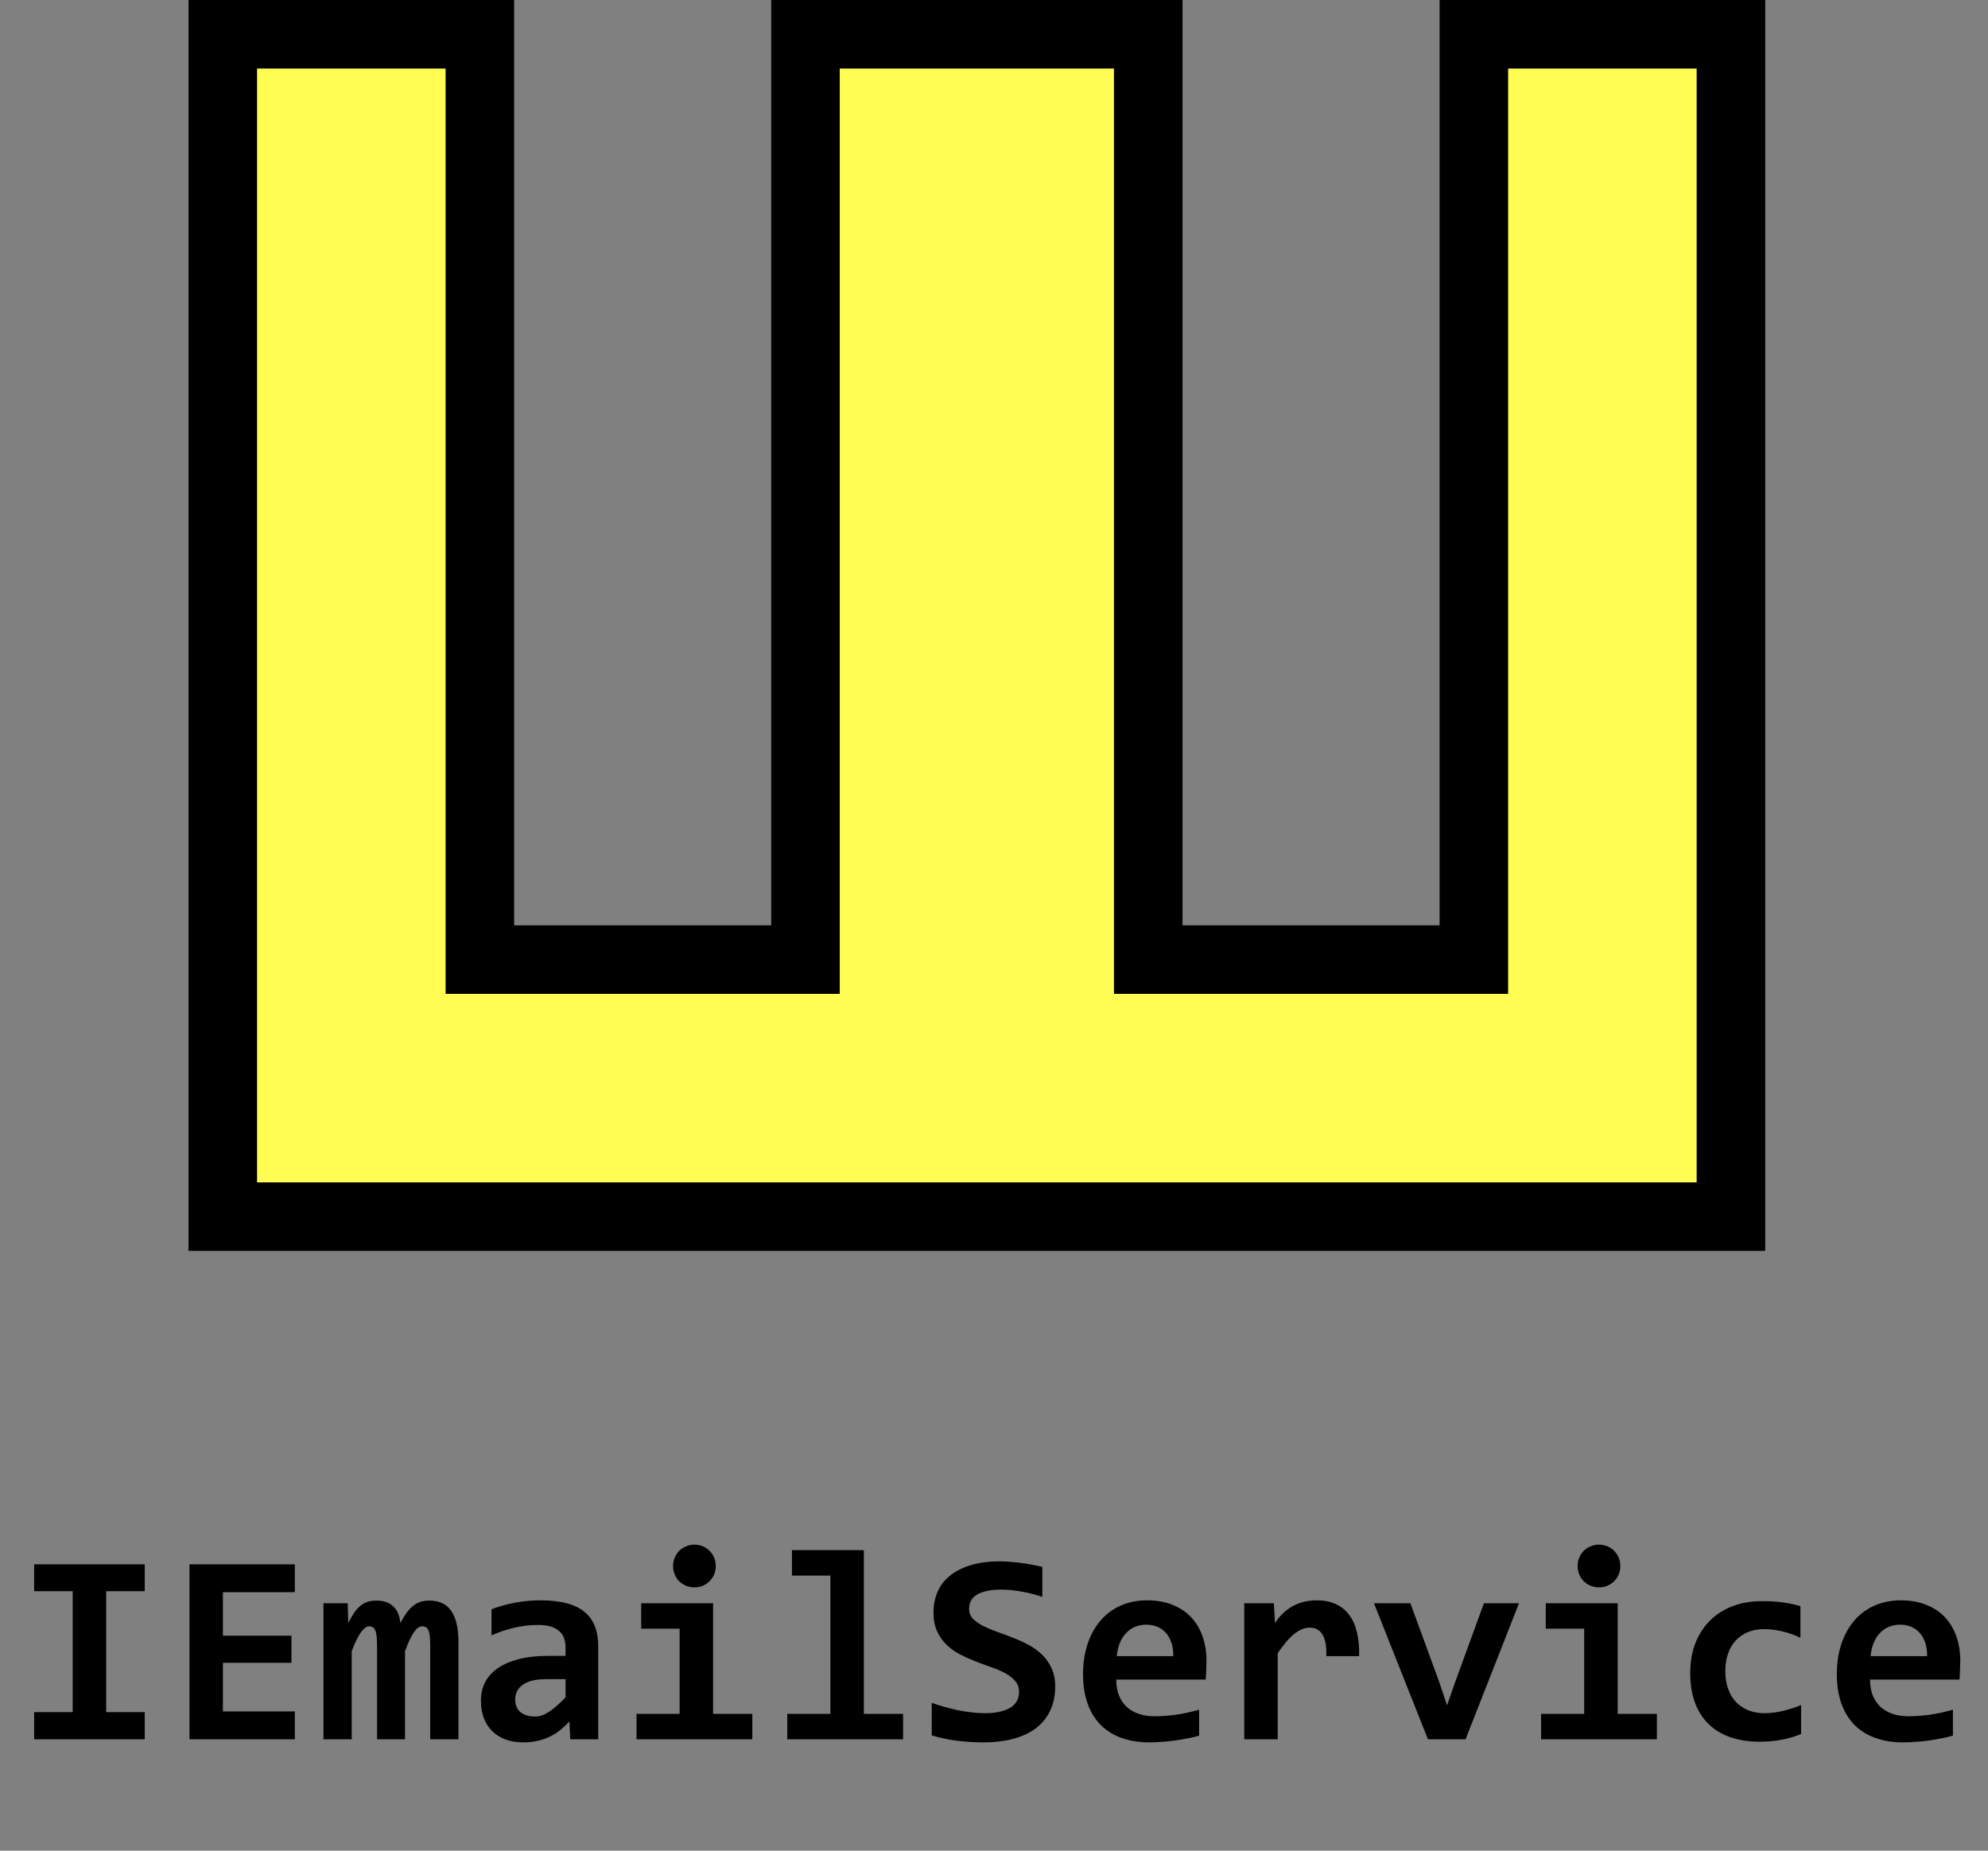
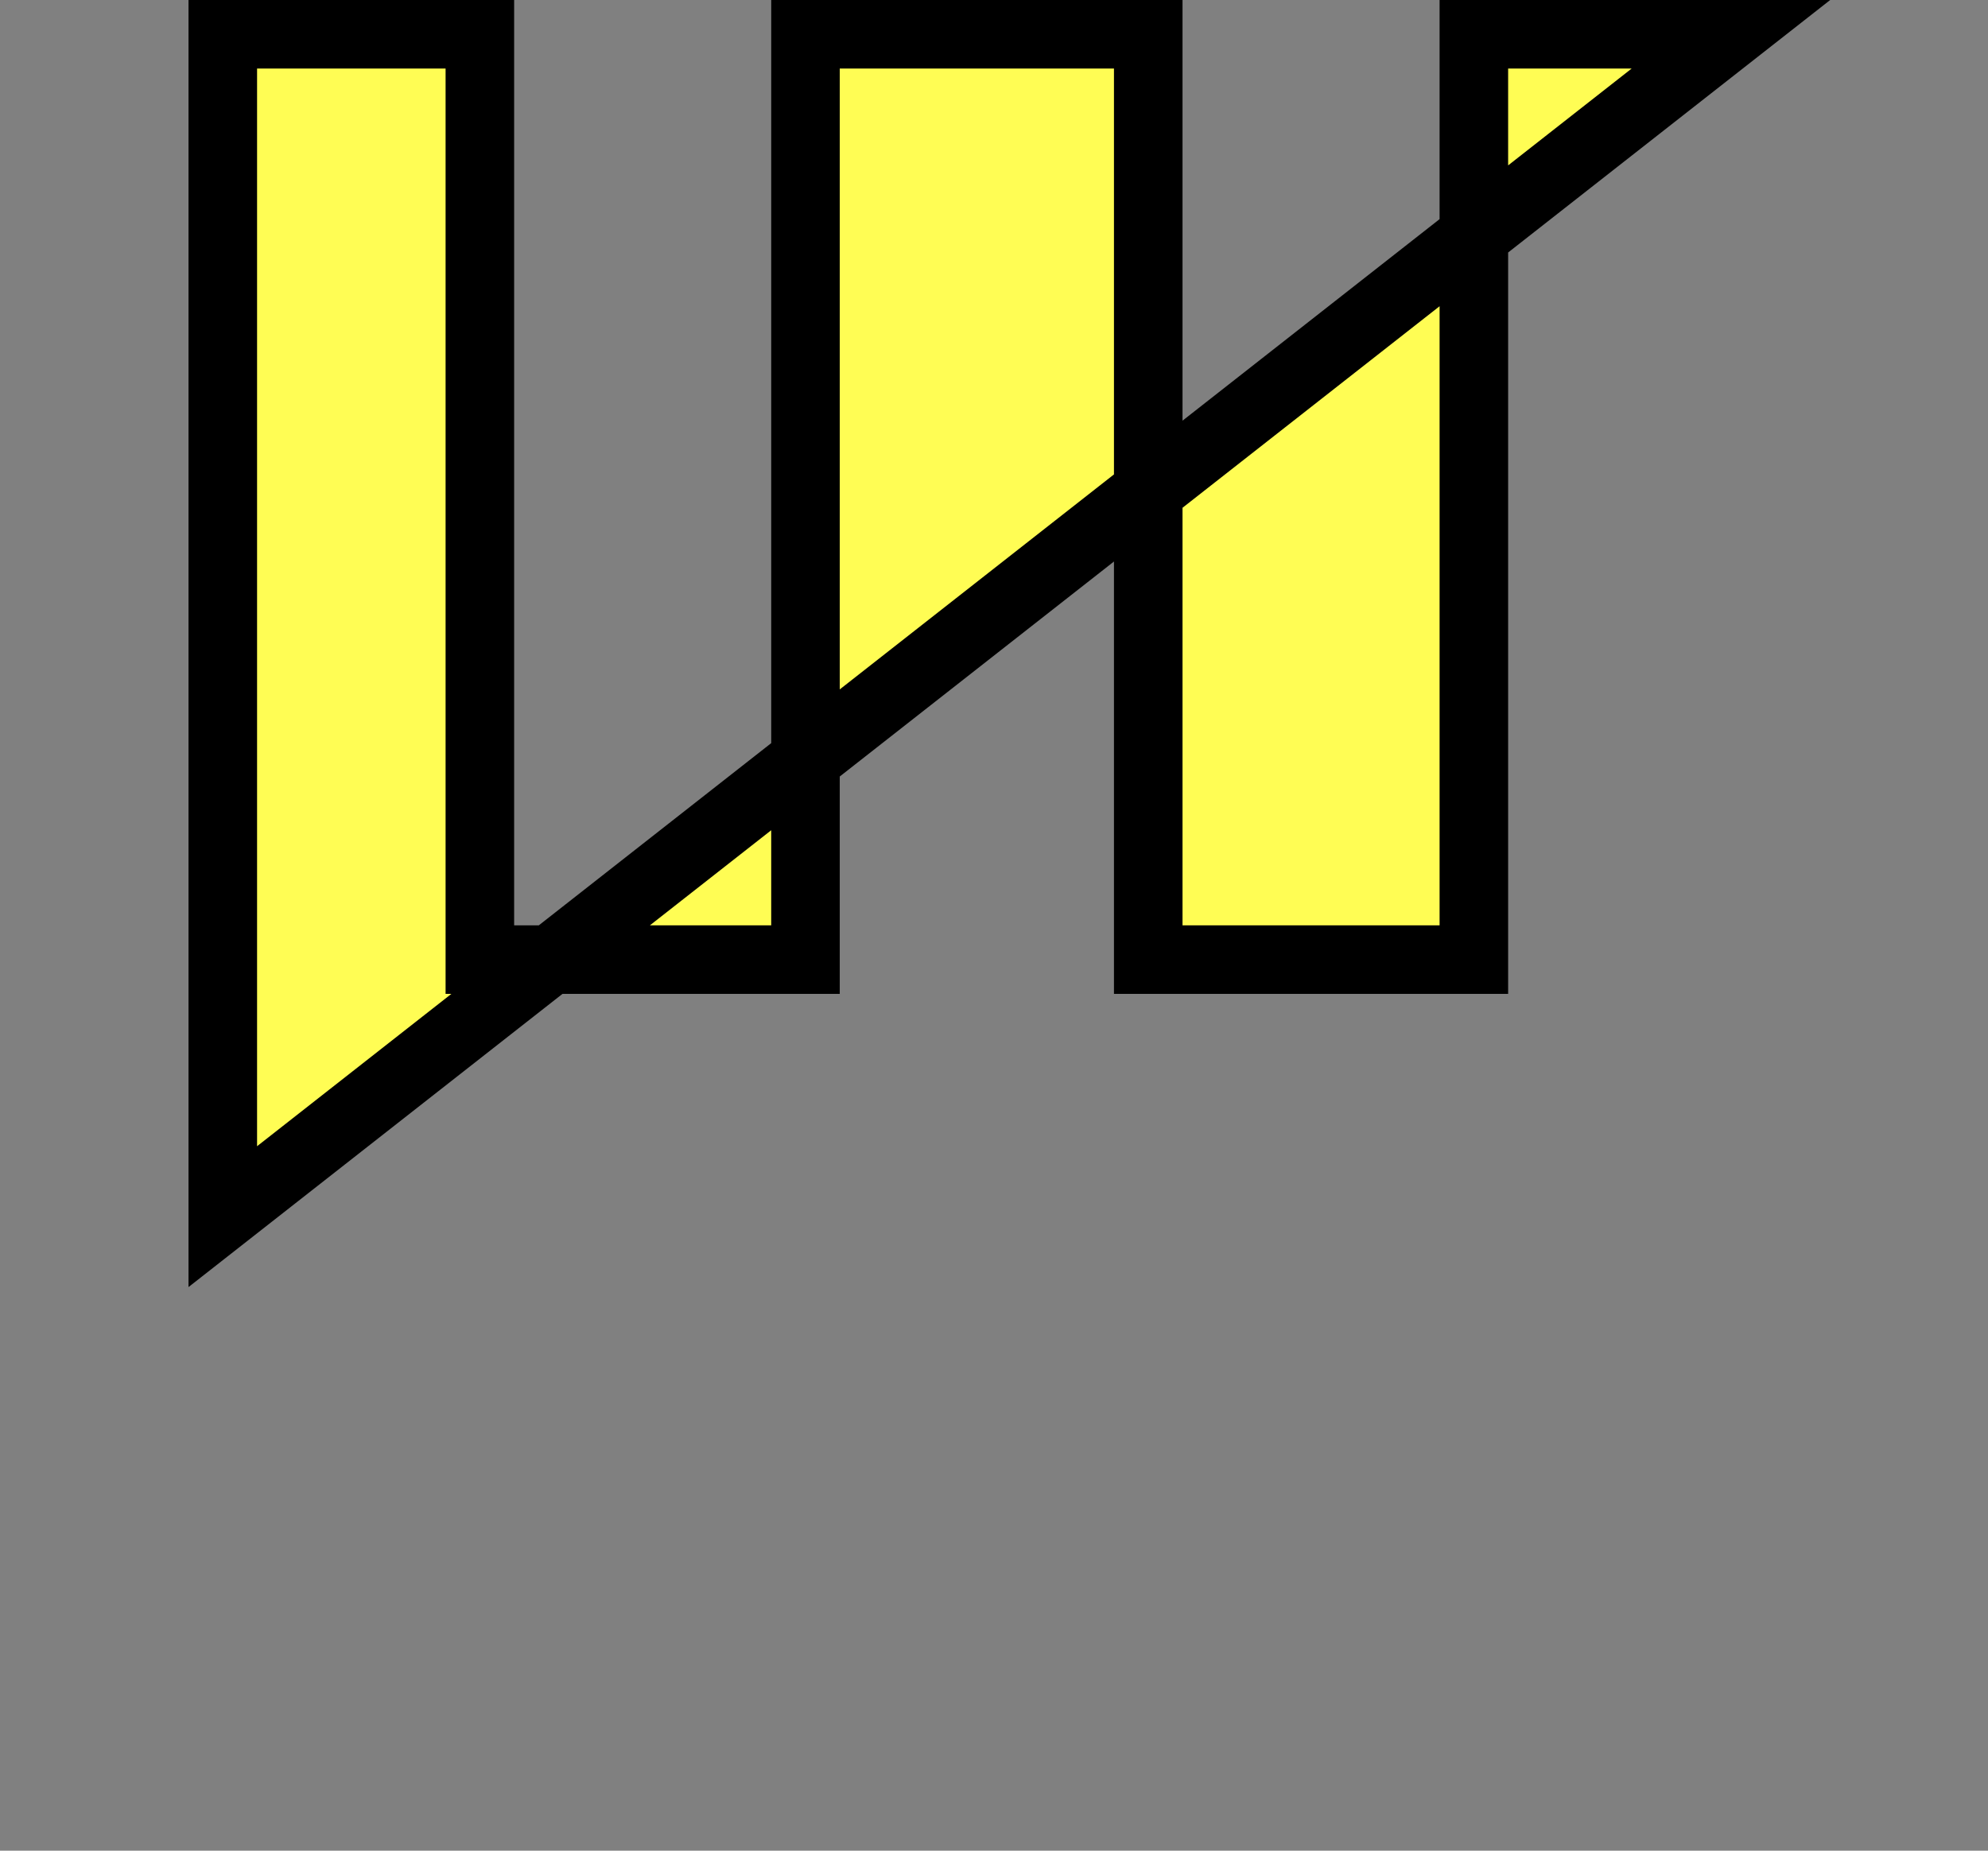
<svg xmlns="http://www.w3.org/2000/svg" width="116" height="108" viewBox="0 0 116 108" fill="none">
  <rect x="0" y="0" width="116" height="108" fill="#808080" stroke="none" />
-   <path d="M1.992 92.859V91.289H8.445V92.859H6.195V99.914H8.445V101.5H1.992V99.914H4.242V92.859H1.992ZM11.055 101.5V91.289H17.203V92.914H13.008V95.453H17.008V97.039H13.008V99.875H17.203V101.5H11.055ZM25.102 101.5V96.094C25.102 95.896 25.096 95.724 25.086 95.578C25.076 95.427 25.055 95.302 25.023 95.203C24.992 95.104 24.945 95.031 24.883 94.984C24.826 94.932 24.745 94.906 24.641 94.906C24.479 94.906 24.32 95.016 24.164 95.234C24.008 95.453 23.831 95.826 23.633 96.352V101.5H22V96.094C22 95.896 21.995 95.724 21.984 95.578C21.974 95.427 21.953 95.302 21.922 95.203C21.891 95.104 21.844 95.031 21.781 94.984C21.719 94.932 21.635 94.906 21.531 94.906C21.396 94.906 21.245 95.016 21.078 95.234C20.912 95.453 20.727 95.826 20.523 96.352V101.5H18.875V93.562H20.289L20.32 94.719C20.435 94.484 20.549 94.284 20.664 94.117C20.779 93.951 20.901 93.815 21.031 93.711C21.162 93.602 21.299 93.523 21.445 93.477C21.596 93.43 21.766 93.406 21.953 93.406C22.396 93.406 22.732 93.523 22.961 93.758C23.195 93.987 23.328 94.307 23.359 94.719C23.484 94.484 23.607 94.284 23.727 94.117C23.852 93.951 23.979 93.815 24.109 93.711C24.245 93.602 24.388 93.523 24.539 93.477C24.695 93.43 24.867 93.406 25.055 93.406C25.633 93.406 26.06 93.609 26.336 94.016C26.612 94.417 26.75 95.013 26.75 95.805V101.5H25.102ZM33.273 101.5L33.227 100.461C33.06 100.638 32.885 100.802 32.703 100.953C32.521 101.099 32.32 101.227 32.102 101.336C31.883 101.445 31.643 101.529 31.383 101.586C31.128 101.648 30.846 101.68 30.539 101.68C30.133 101.68 29.776 101.62 29.469 101.5C29.162 101.38 28.904 101.214 28.695 101C28.487 100.786 28.328 100.529 28.219 100.227C28.115 99.924 28.062 99.591 28.062 99.227C28.062 98.852 28.141 98.505 28.297 98.188C28.458 97.87 28.701 97.596 29.023 97.367C29.352 97.138 29.758 96.958 30.242 96.828C30.732 96.698 31.305 96.633 31.961 96.633H33V96.156C33 95.953 32.971 95.771 32.914 95.609C32.857 95.443 32.763 95.302 32.633 95.188C32.508 95.073 32.344 94.984 32.141 94.922C31.938 94.859 31.688 94.828 31.391 94.828C30.922 94.828 30.458 94.883 30 94.992C29.547 95.096 29.107 95.245 28.68 95.438V93.914C29.06 93.763 29.497 93.638 29.992 93.539C30.492 93.44 31.01 93.391 31.547 93.391C32.135 93.391 32.641 93.448 33.062 93.562C33.484 93.672 33.831 93.838 34.102 94.062C34.378 94.287 34.581 94.568 34.711 94.906C34.841 95.24 34.906 95.63 34.906 96.078V101.5H33.273ZM33 97.992H31.836C31.513 97.992 31.24 98.023 31.016 98.086C30.792 98.148 30.609 98.234 30.469 98.344C30.328 98.453 30.224 98.581 30.156 98.727C30.094 98.867 30.062 99.018 30.062 99.18C30.062 99.503 30.167 99.75 30.375 99.922C30.583 100.089 30.867 100.172 31.227 100.172C31.492 100.172 31.768 100.076 32.055 99.883C32.341 99.69 32.656 99.414 33 99.055V97.992ZM41.766 91.391C41.766 91.562 41.734 91.724 41.672 91.875C41.609 92.026 41.521 92.159 41.406 92.273C41.297 92.383 41.167 92.471 41.016 92.539C40.865 92.602 40.7 92.633 40.523 92.633C40.346 92.633 40.18 92.602 40.023 92.539C39.872 92.471 39.74 92.383 39.625 92.273C39.516 92.159 39.43 92.026 39.367 91.875C39.305 91.724 39.273 91.562 39.273 91.391C39.273 91.219 39.305 91.057 39.367 90.906C39.43 90.755 39.516 90.622 39.625 90.508C39.74 90.393 39.872 90.305 40.023 90.242C40.18 90.174 40.346 90.141 40.523 90.141C40.7 90.141 40.865 90.174 41.016 90.242C41.167 90.305 41.297 90.393 41.406 90.508C41.521 90.622 41.609 90.755 41.672 90.906C41.734 91.057 41.766 91.219 41.766 91.391ZM39.656 95.047H37.414V93.562H41.609V100.016H43.898V101.5H37.141V100.016H39.656V95.047ZM48.453 91.945H46.211V90.461H50.406V100.016H52.695V101.5H45.938V100.016H48.453V91.945ZM61.57 98.414C61.57 98.971 61.466 99.456 61.258 99.867C61.055 100.279 60.768 100.62 60.398 100.891C60.029 101.156 59.589 101.354 59.078 101.484C58.568 101.615 58.01 101.68 57.406 101.68C56.87 101.68 56.352 101.648 55.852 101.586C55.352 101.523 54.857 101.419 54.367 101.273V99.375C54.607 99.458 54.857 99.537 55.117 99.609C55.378 99.682 55.638 99.747 55.898 99.805C56.164 99.857 56.427 99.898 56.688 99.93C56.948 99.961 57.2 99.977 57.445 99.977C57.81 99.977 58.12 99.945 58.375 99.883C58.63 99.82 58.839 99.734 59 99.625C59.161 99.516 59.279 99.385 59.352 99.234C59.425 99.083 59.461 98.917 59.461 98.734C59.461 98.484 59.388 98.276 59.242 98.109C59.102 97.938 58.914 97.787 58.68 97.656C58.445 97.526 58.177 97.409 57.875 97.305C57.578 97.201 57.273 97.088 56.961 96.969C56.654 96.849 56.349 96.713 56.047 96.562C55.75 96.412 55.484 96.224 55.25 96C55.016 95.776 54.825 95.51 54.68 95.203C54.539 94.891 54.469 94.516 54.469 94.078C54.469 93.677 54.542 93.297 54.688 92.938C54.833 92.578 55.062 92.266 55.375 92C55.688 91.729 56.089 91.516 56.578 91.359C57.068 91.198 57.659 91.117 58.352 91.117C58.555 91.117 58.766 91.128 58.984 91.148C59.208 91.164 59.427 91.188 59.641 91.219C59.859 91.245 60.068 91.279 60.266 91.32C60.469 91.357 60.654 91.396 60.82 91.438V93.195C60.654 93.133 60.471 93.076 60.273 93.023C60.075 92.971 59.87 92.927 59.656 92.891C59.448 92.849 59.237 92.818 59.023 92.797C58.81 92.776 58.607 92.766 58.414 92.766C58.075 92.766 57.789 92.794 57.555 92.852C57.32 92.904 57.128 92.979 56.977 93.078C56.825 93.172 56.716 93.289 56.648 93.43C56.581 93.57 56.547 93.727 56.547 93.898C56.547 94.112 56.617 94.297 56.758 94.453C56.904 94.604 57.094 94.742 57.328 94.867C57.568 94.987 57.836 95.102 58.133 95.211C58.435 95.315 58.742 95.43 59.055 95.555C59.372 95.674 59.68 95.812 59.977 95.969C60.279 96.125 60.547 96.315 60.781 96.539C61.021 96.763 61.211 97.029 61.352 97.336C61.497 97.638 61.57 97.997 61.57 98.414ZM70.398 96.922C70.398 97.052 70.393 97.221 70.383 97.43C70.378 97.638 70.367 97.833 70.352 98.016H65.133C65.133 98.365 65.185 98.672 65.289 98.938C65.398 99.203 65.549 99.427 65.742 99.609C65.94 99.787 66.174 99.922 66.445 100.016C66.721 100.109 67.026 100.156 67.359 100.156C67.745 100.156 68.156 100.128 68.594 100.07C69.037 100.008 69.495 99.909 69.969 99.773V101.289C69.766 101.346 69.544 101.398 69.305 101.445C69.065 101.492 68.82 101.534 68.57 101.57C68.32 101.607 68.068 101.633 67.812 101.648C67.557 101.669 67.31 101.68 67.07 101.68C66.466 101.68 65.924 101.594 65.445 101.422C64.966 101.25 64.56 100.997 64.227 100.664C63.893 100.326 63.638 99.909 63.461 99.414C63.284 98.919 63.195 98.346 63.195 97.695C63.195 97.049 63.284 96.463 63.461 95.938C63.638 95.406 63.888 94.953 64.211 94.578C64.534 94.198 64.924 93.906 65.383 93.703C65.846 93.495 66.362 93.391 66.93 93.391C67.492 93.391 67.99 93.479 68.422 93.656C68.854 93.828 69.216 94.07 69.508 94.383C69.799 94.695 70.021 95.068 70.172 95.5C70.323 95.932 70.398 96.406 70.398 96.922ZM68.461 96.648C68.466 96.336 68.427 96.065 68.344 95.836C68.26 95.602 68.146 95.409 68 95.258C67.859 95.107 67.693 94.995 67.5 94.922C67.312 94.849 67.109 94.812 66.891 94.812C66.412 94.812 66.018 94.974 65.711 95.297C65.404 95.615 65.221 96.065 65.164 96.648H68.461ZM77.391 96.648C77.401 96.352 77.385 96.099 77.344 95.891C77.307 95.682 77.245 95.51 77.156 95.375C77.073 95.24 76.969 95.141 76.844 95.078C76.719 95.016 76.576 94.984 76.414 94.984C76.133 94.984 75.841 95.102 75.539 95.336C75.242 95.565 74.914 95.945 74.555 96.477V101.5H72.602V93.562H74.328L74.398 94.719C74.529 94.516 74.674 94.333 74.836 94.172C75.003 94.01 75.185 93.872 75.383 93.758C75.586 93.638 75.81 93.547 76.055 93.484C76.299 93.422 76.568 93.391 76.859 93.391C77.26 93.391 77.615 93.461 77.922 93.602C78.234 93.737 78.495 93.94 78.703 94.211C78.917 94.482 79.073 94.823 79.172 95.234C79.276 95.641 79.32 96.112 79.305 96.648H77.391ZM85.516 101.5H83.32L80.172 93.562H82.297L83.945 98.062L84.438 99.516L84.922 98.125L86.586 93.562H88.633L85.516 101.5ZM94.547 91.391C94.547 91.562 94.516 91.724 94.453 91.875C94.391 92.026 94.302 92.159 94.188 92.273C94.078 92.383 93.948 92.471 93.797 92.539C93.646 92.602 93.482 92.633 93.305 92.633C93.128 92.633 92.961 92.602 92.805 92.539C92.654 92.471 92.521 92.383 92.406 92.273C92.297 92.159 92.211 92.026 92.148 91.875C92.086 91.724 92.055 91.562 92.055 91.391C92.055 91.219 92.086 91.057 92.148 90.906C92.211 90.755 92.297 90.622 92.406 90.508C92.521 90.393 92.654 90.305 92.805 90.242C92.961 90.174 93.128 90.141 93.305 90.141C93.482 90.141 93.646 90.174 93.797 90.242C93.948 90.305 94.078 90.393 94.188 90.508C94.302 90.622 94.391 90.755 94.453 90.906C94.516 91.057 94.547 91.219 94.547 91.391ZM92.438 95.047H90.195V93.562H94.391V100.016H96.68V101.5H89.922V100.016H92.438V95.047ZM105.094 101.195C104.719 101.346 104.331 101.458 103.93 101.531C103.529 101.604 103.109 101.641 102.672 101.641C102.042 101.641 101.477 101.555 100.977 101.383C100.477 101.211 100.052 100.956 99.703 100.617C99.354 100.279 99.086 99.859 98.898 99.359C98.716 98.859 98.625 98.281 98.625 97.625C98.625 96.99 98.724 96.414 98.922 95.898C99.125 95.383 99.409 94.943 99.773 94.578C100.138 94.213 100.576 93.932 101.086 93.734C101.602 93.537 102.174 93.438 102.805 93.438C103.32 93.438 103.753 93.466 104.102 93.523C104.456 93.576 104.773 93.643 105.055 93.727V95.578C104.732 95.417 104.38 95.292 104 95.203C103.625 95.115 103.268 95.07 102.93 95.07C102.576 95.07 102.258 95.13 101.977 95.25C101.695 95.37 101.458 95.537 101.266 95.75C101.073 95.963 100.924 96.224 100.82 96.531C100.721 96.833 100.672 97.167 100.672 97.531C100.672 97.912 100.727 98.253 100.836 98.555C100.945 98.857 101.099 99.115 101.297 99.328C101.5 99.537 101.742 99.698 102.023 99.812C102.305 99.922 102.617 99.977 102.961 99.977C103.128 99.977 103.302 99.966 103.484 99.945C103.672 99.919 103.857 99.885 104.039 99.844C104.227 99.797 104.409 99.745 104.586 99.688C104.768 99.63 104.938 99.568 105.094 99.5V101.195ZM114.383 96.922C114.383 97.052 114.378 97.221 114.367 97.43C114.362 97.638 114.352 97.833 114.336 98.016H109.117C109.117 98.365 109.169 98.672 109.273 98.938C109.383 99.203 109.534 99.427 109.727 99.609C109.924 99.787 110.159 99.922 110.43 100.016C110.706 100.109 111.01 100.156 111.344 100.156C111.729 100.156 112.141 100.128 112.578 100.07C113.021 100.008 113.479 99.909 113.953 99.773V101.289C113.75 101.346 113.529 101.398 113.289 101.445C113.049 101.492 112.805 101.534 112.555 101.57C112.305 101.607 112.052 101.633 111.797 101.648C111.542 101.669 111.294 101.68 111.055 101.68C110.451 101.68 109.909 101.594 109.43 101.422C108.951 101.25 108.544 100.997 108.211 100.664C107.878 100.326 107.622 99.909 107.445 99.414C107.268 98.919 107.18 98.346 107.18 97.695C107.18 97.049 107.268 96.463 107.445 95.938C107.622 95.406 107.872 94.953 108.195 94.578C108.518 94.198 108.909 93.906 109.367 93.703C109.831 93.495 110.346 93.391 110.914 93.391C111.477 93.391 111.974 93.479 112.406 93.656C112.839 93.828 113.201 94.07 113.492 94.383C113.784 94.695 114.005 95.068 114.156 95.5C114.307 95.932 114.383 96.406 114.383 96.922ZM112.445 96.648C112.451 96.336 112.411 96.065 112.328 95.836C112.245 95.602 112.13 95.409 111.984 95.258C111.844 95.107 111.677 94.995 111.484 94.922C111.297 94.849 111.094 94.812 110.875 94.812C110.396 94.812 110.003 94.974 109.695 95.297C109.388 95.615 109.206 96.065 109.148 96.648H112.445Z" fill="black" />
-   <path d="M86 54L86 2L101 2L101 71L13 71L13 2L28 2L28 54L28 56L30 56L45 56L47 56L47 54L47 2L67 2L67 54L67 56L69 56L84 56L86 56L86 54Z" fill="#FFFD54" stroke="black" stroke-width="4" />
+   <path d="M86 54L86 2L101 2L13 71L13 2L28 2L28 54L28 56L30 56L45 56L47 56L47 54L47 2L67 2L67 54L67 56L69 56L84 56L86 56L86 54Z" fill="#FFFD54" stroke="black" stroke-width="4" />
</svg>